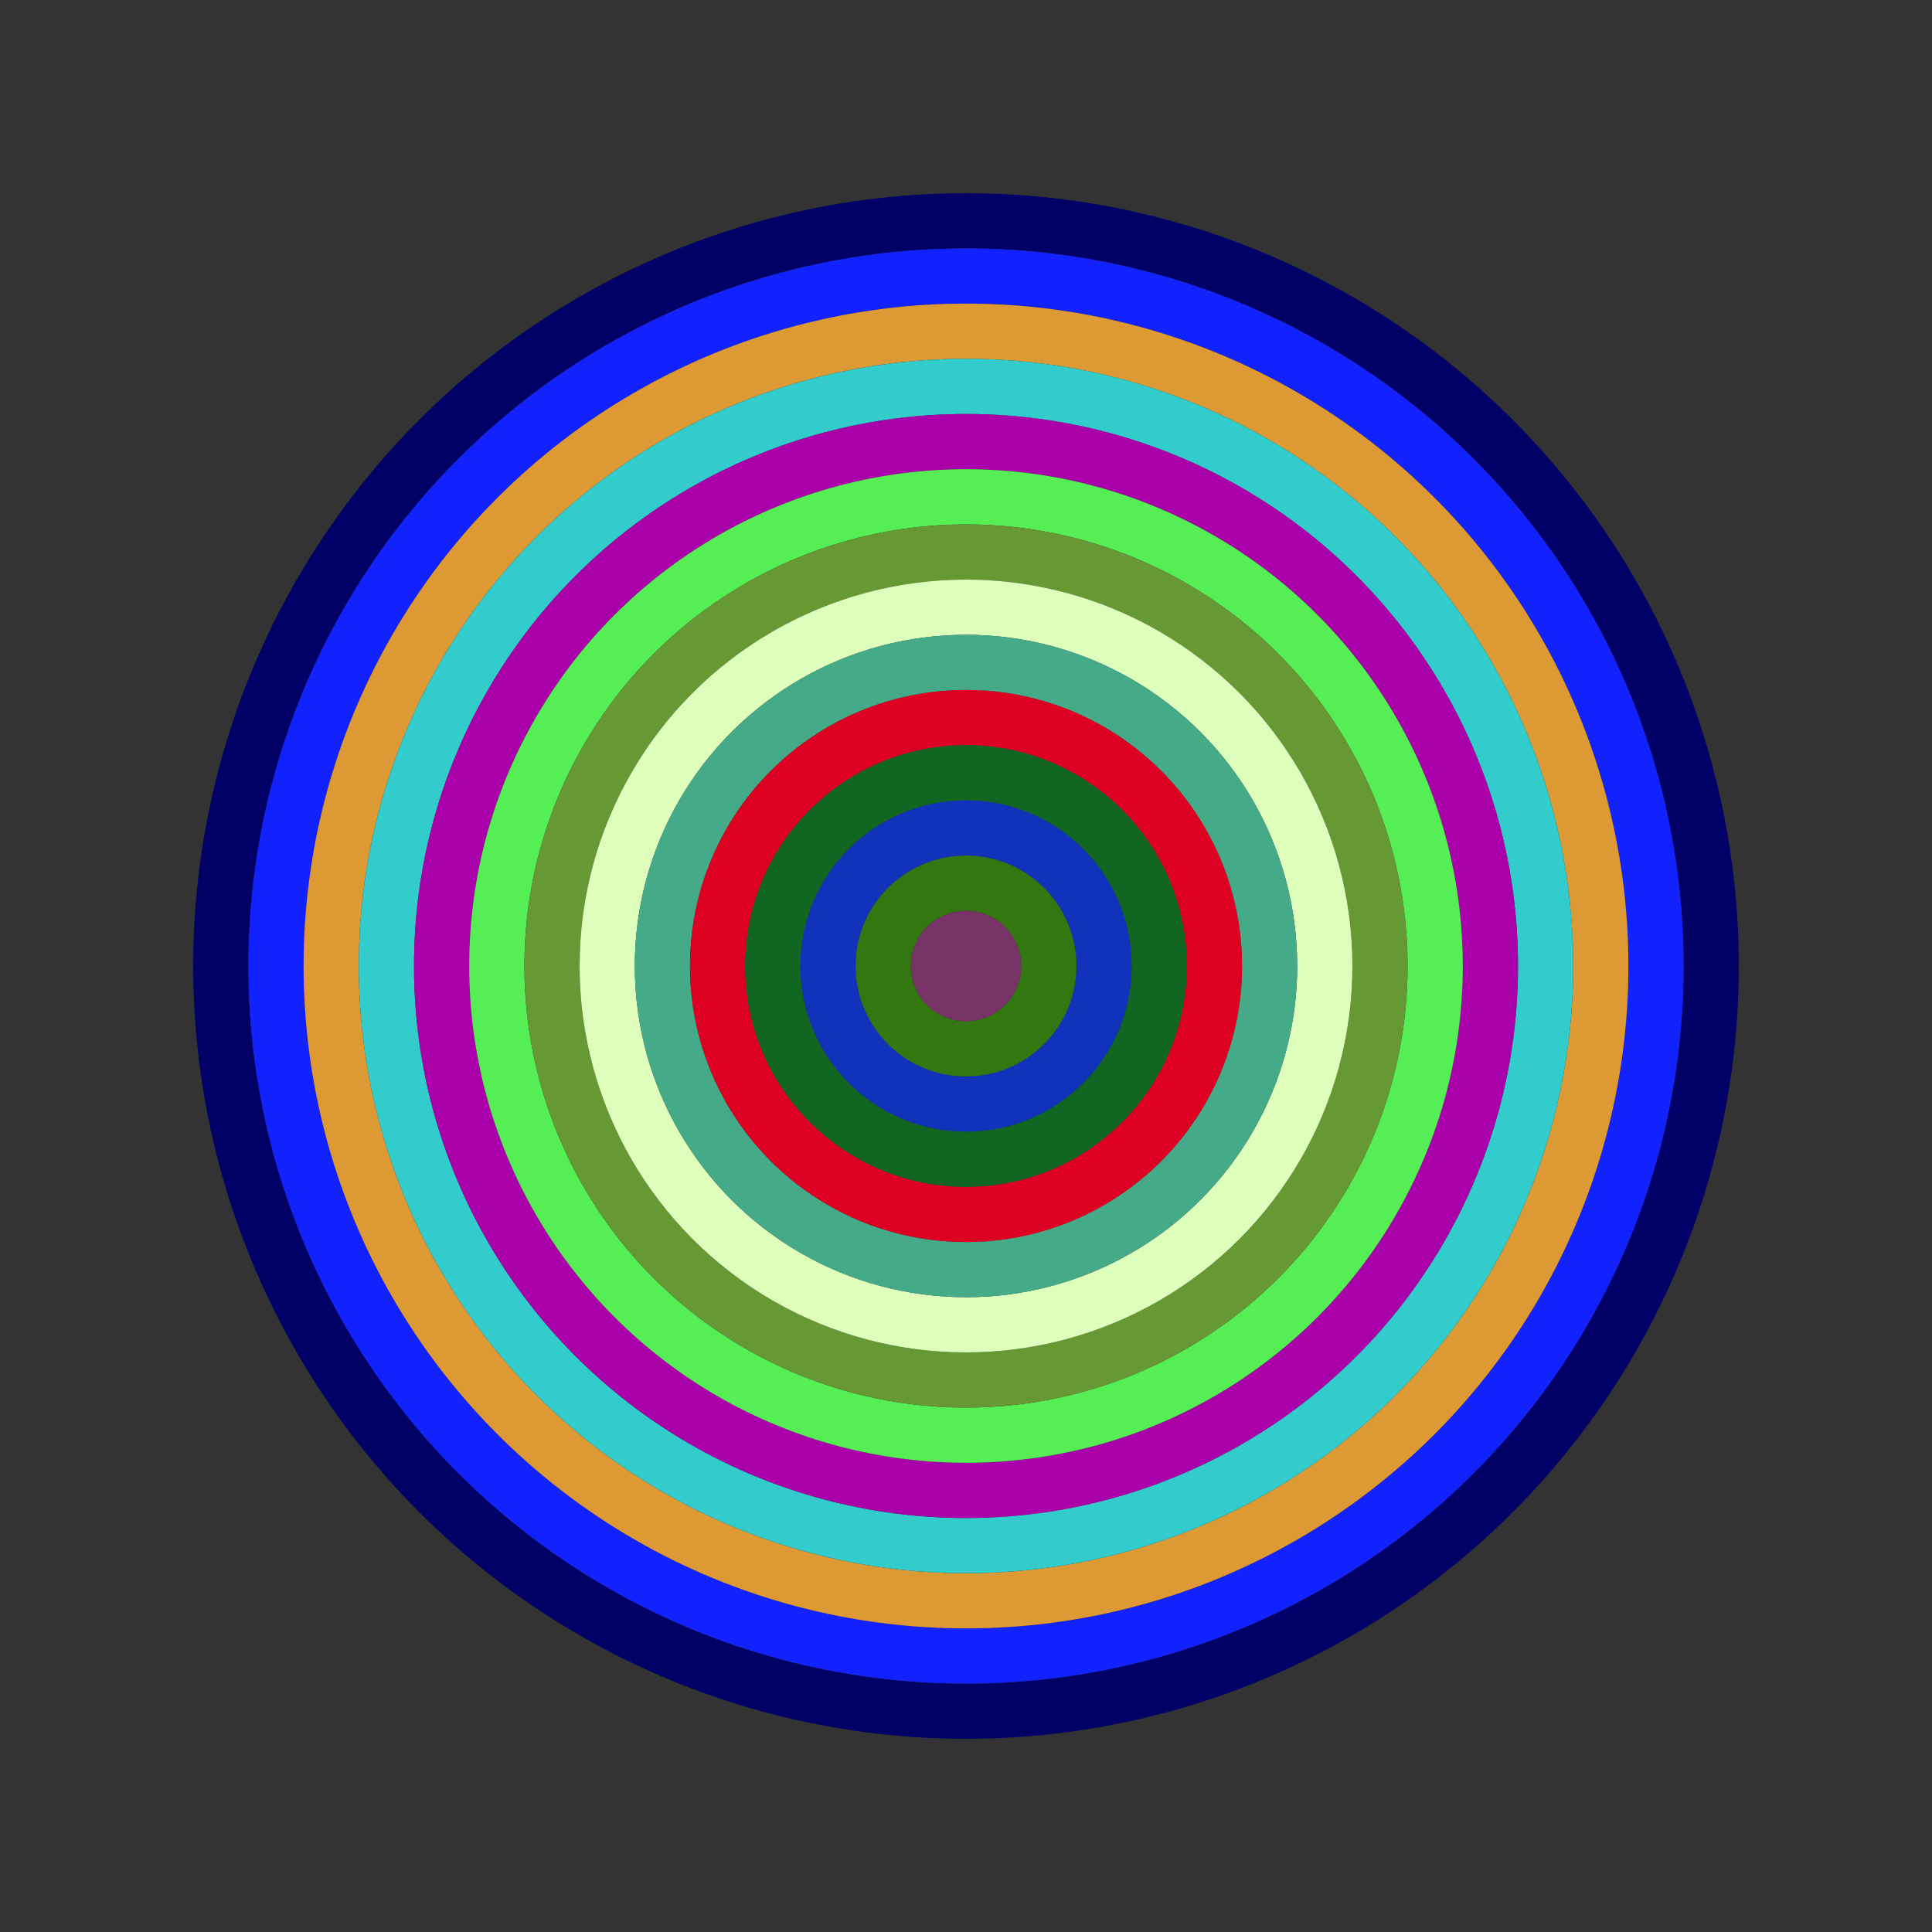
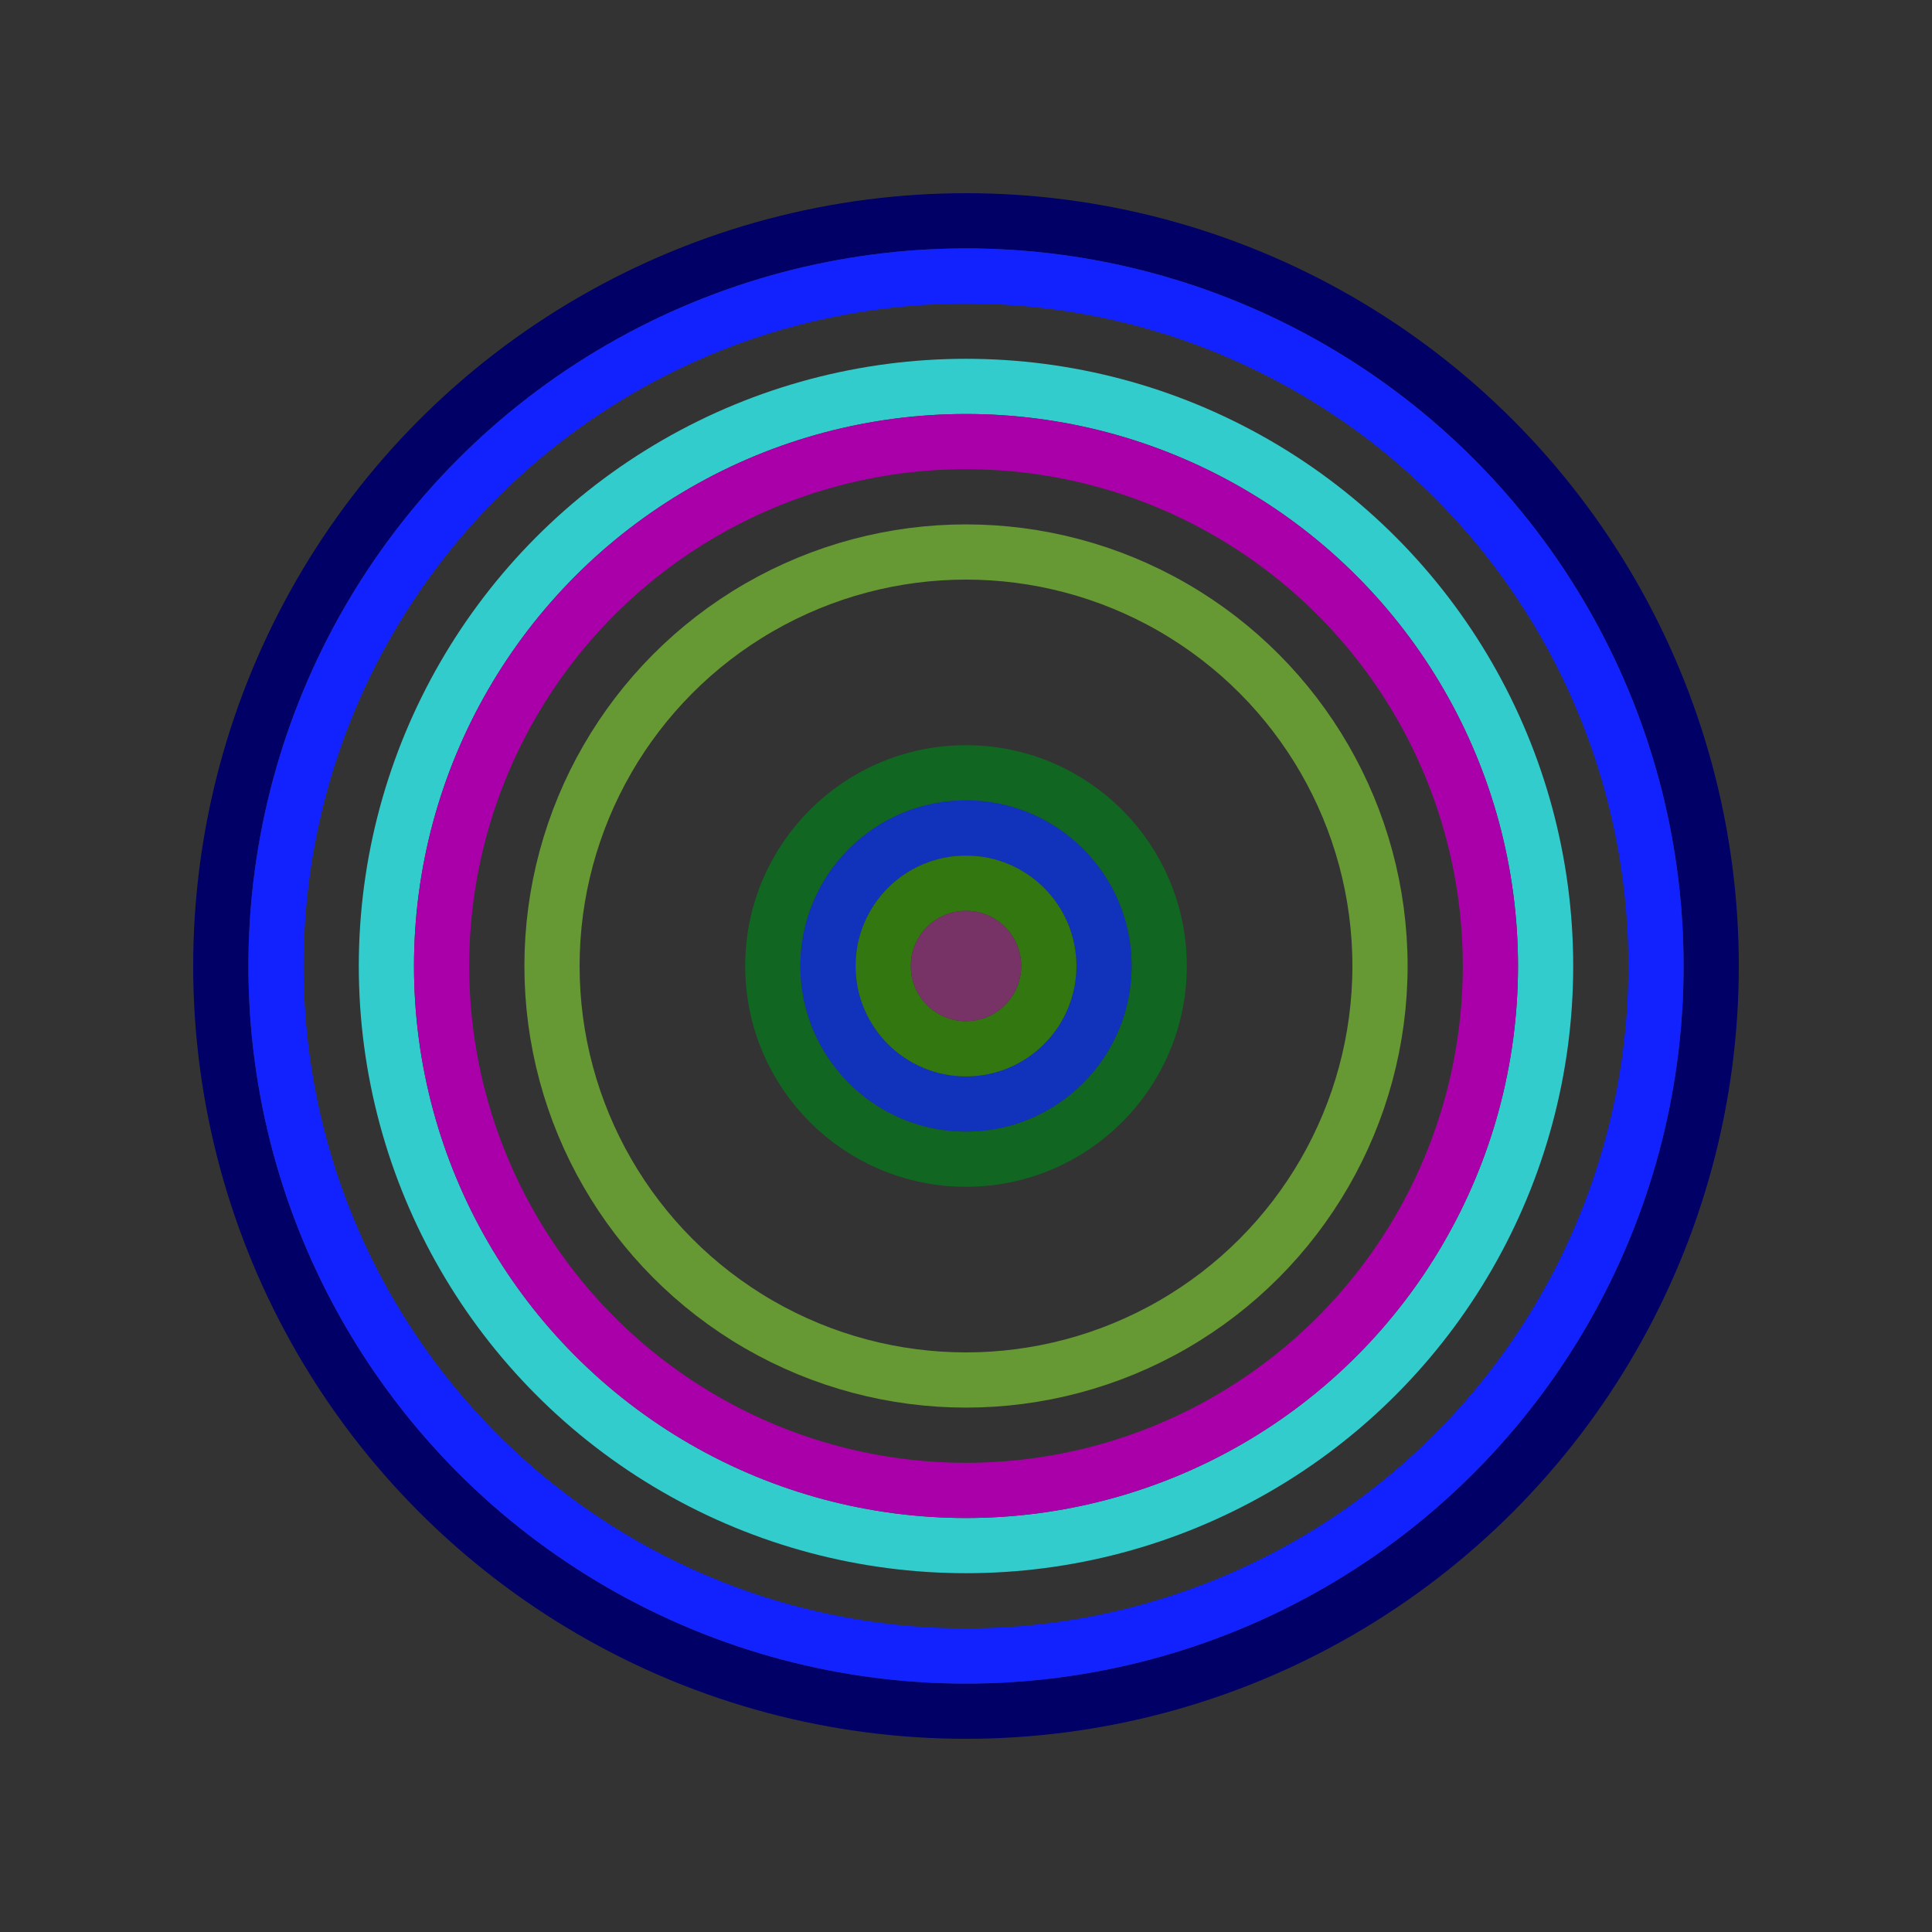
<svg xmlns="http://www.w3.org/2000/svg" id="0x612fd933cca0a5e5693dfb4a8d0216213b371736" viewBox="0 0 700 700">
  <rect x="0" y="0" width="700" height="700" fill="#333333" stroke="none" />
  <style>.a{stroke-width:20;}</style>
  <g class="a" fill="none">
    <circle cx="350" cy="350" r="270" stroke="#006" />
    <circle cx="350" cy="350" r="250" stroke="#12f" />
-     <circle cx="350" cy="350" r="230" stroke="#d93" />
    <circle cx="350" cy="350" r="210" stroke="#3cc" />
    <circle cx="350" cy="350" r="190" stroke="#a0a" />
-     <circle cx="350" cy="350" r="170" stroke="#5e5" />
    <circle cx="350" cy="350" r="150" stroke="#693" />
-     <circle cx="350" cy="350" r="130" stroke="#dfb" />
-     <circle cx="350" cy="350" r="110" stroke="#4a8" />
-     <circle cx="350" cy="350" r="90" stroke="#d02" />
    <circle cx="350" cy="350" r="70" stroke="#162" />
    <circle cx="350" cy="350" r="50" stroke="#13b" />
    <circle cx="350" cy="350" r="30" stroke="#371" />
    <circle cx="350" cy="350" r="10" stroke="#736" />
  </g>
</svg>